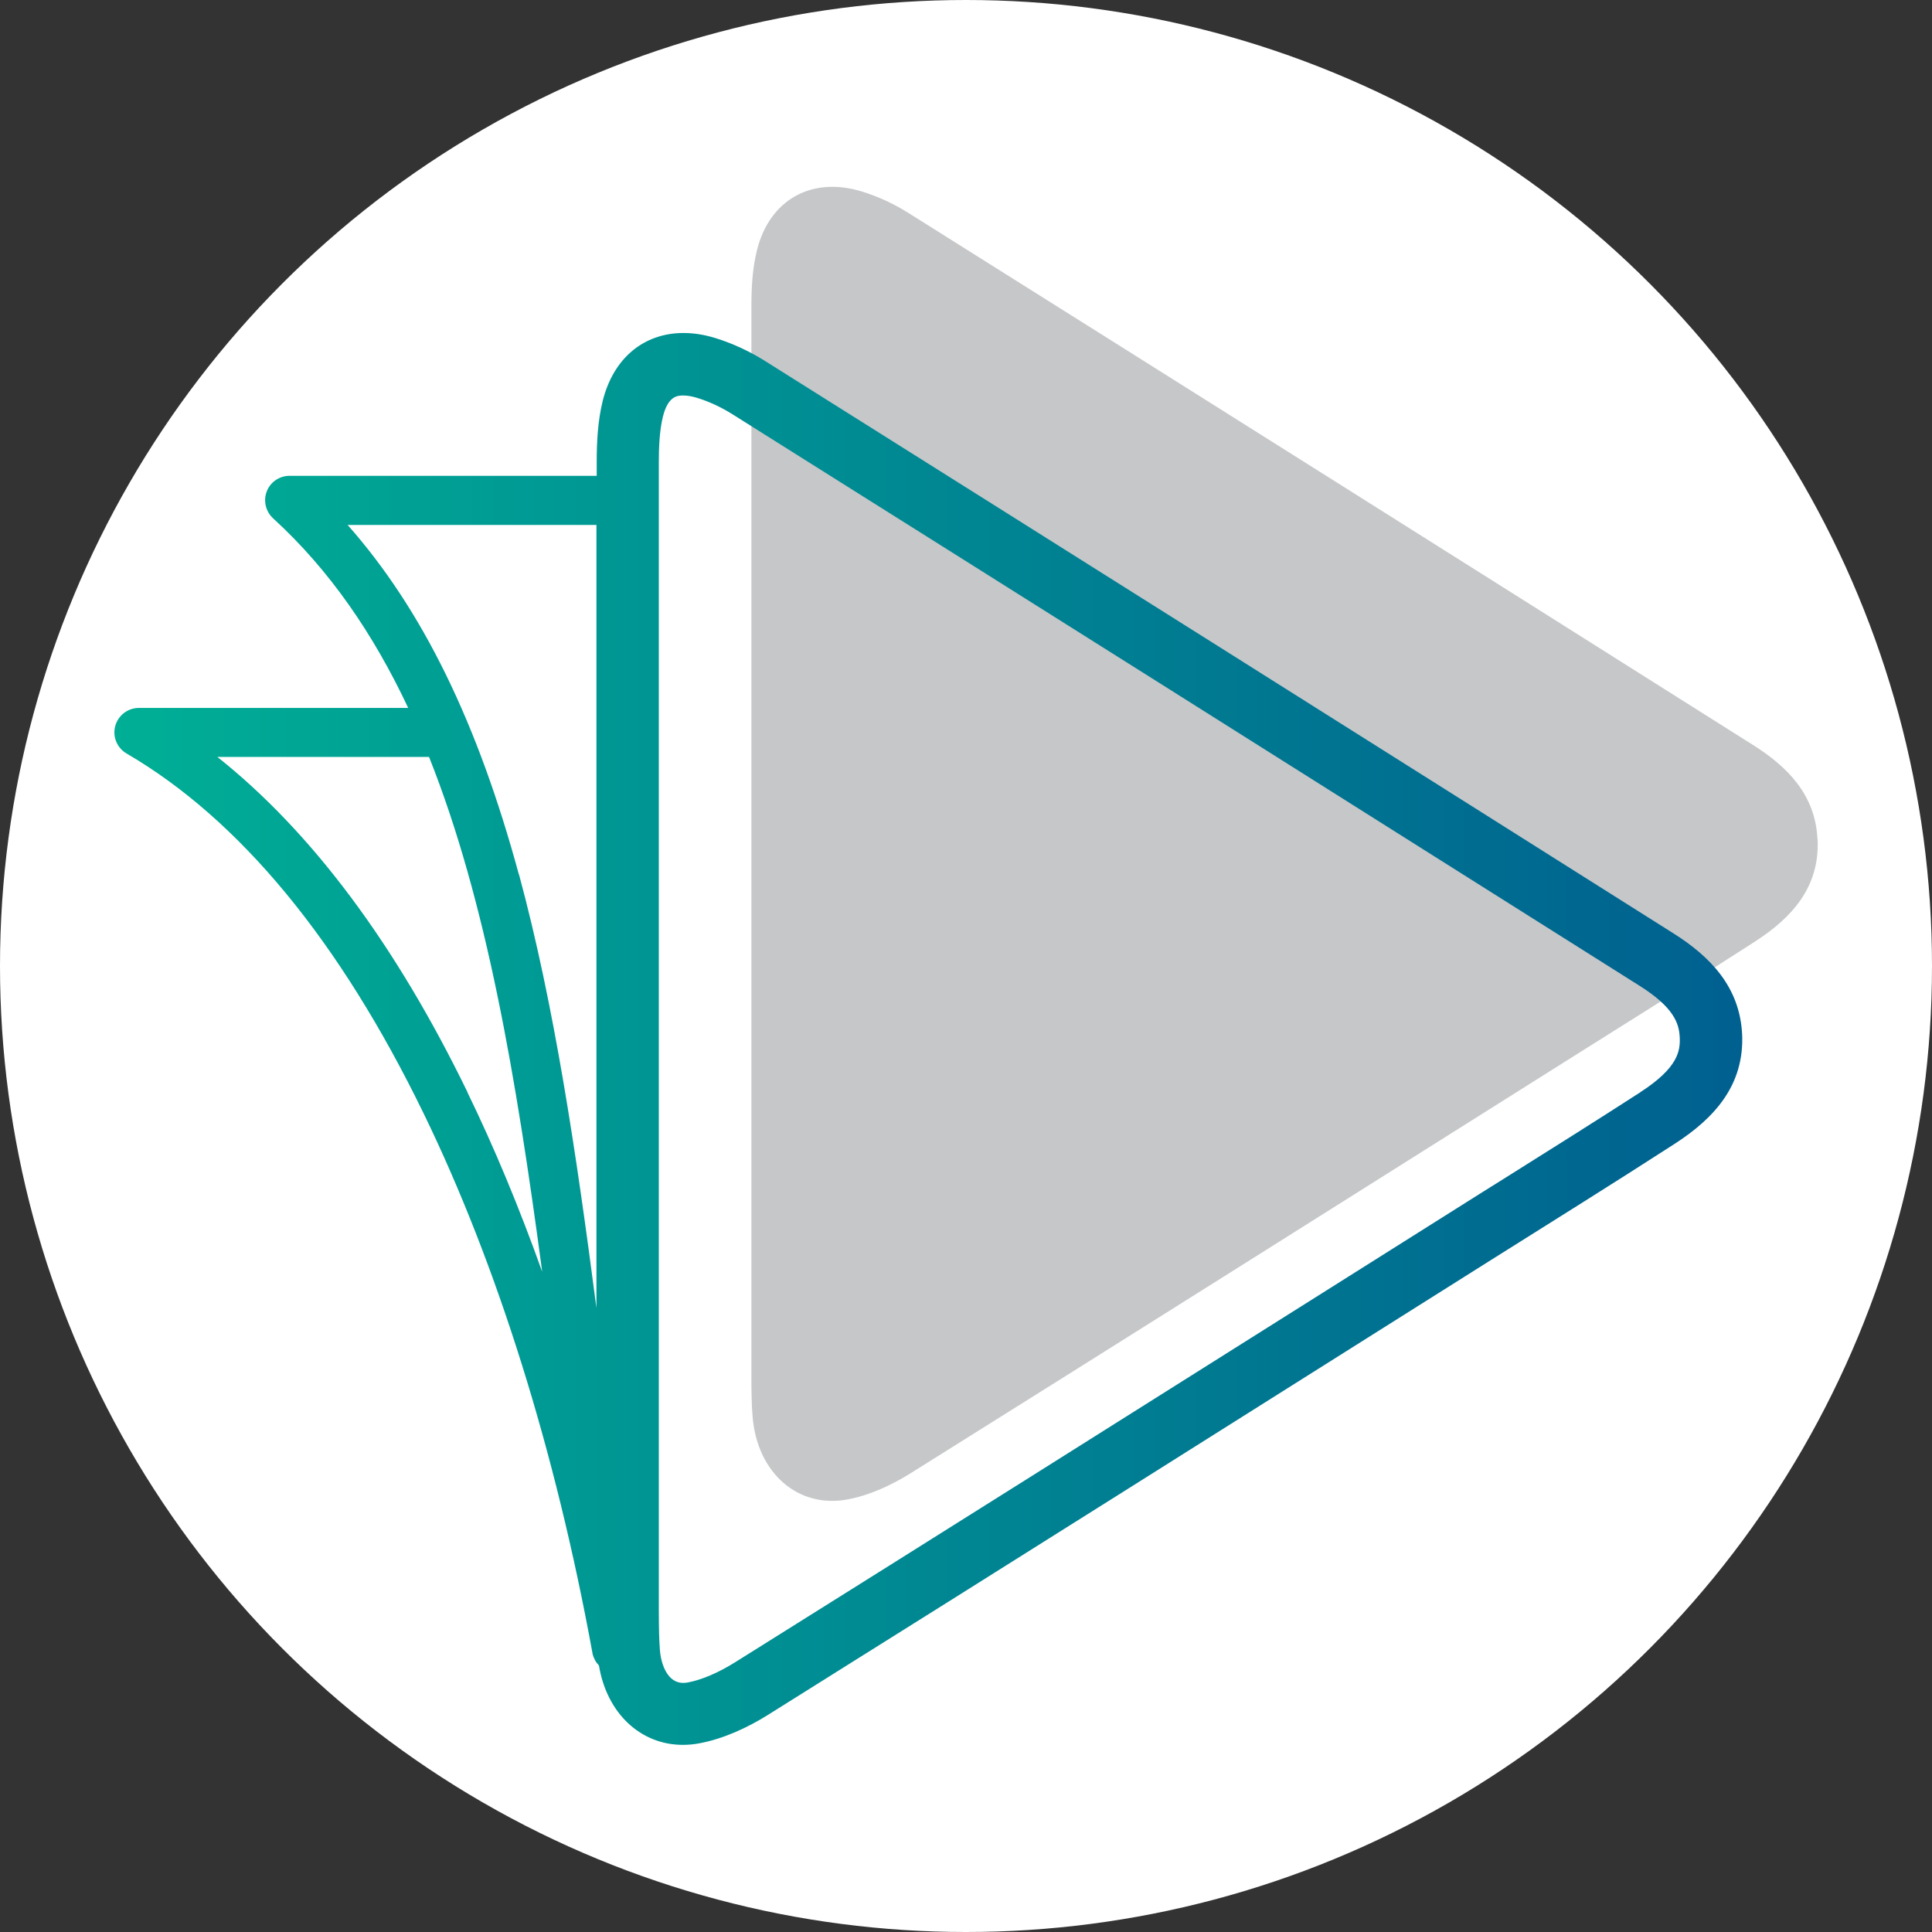
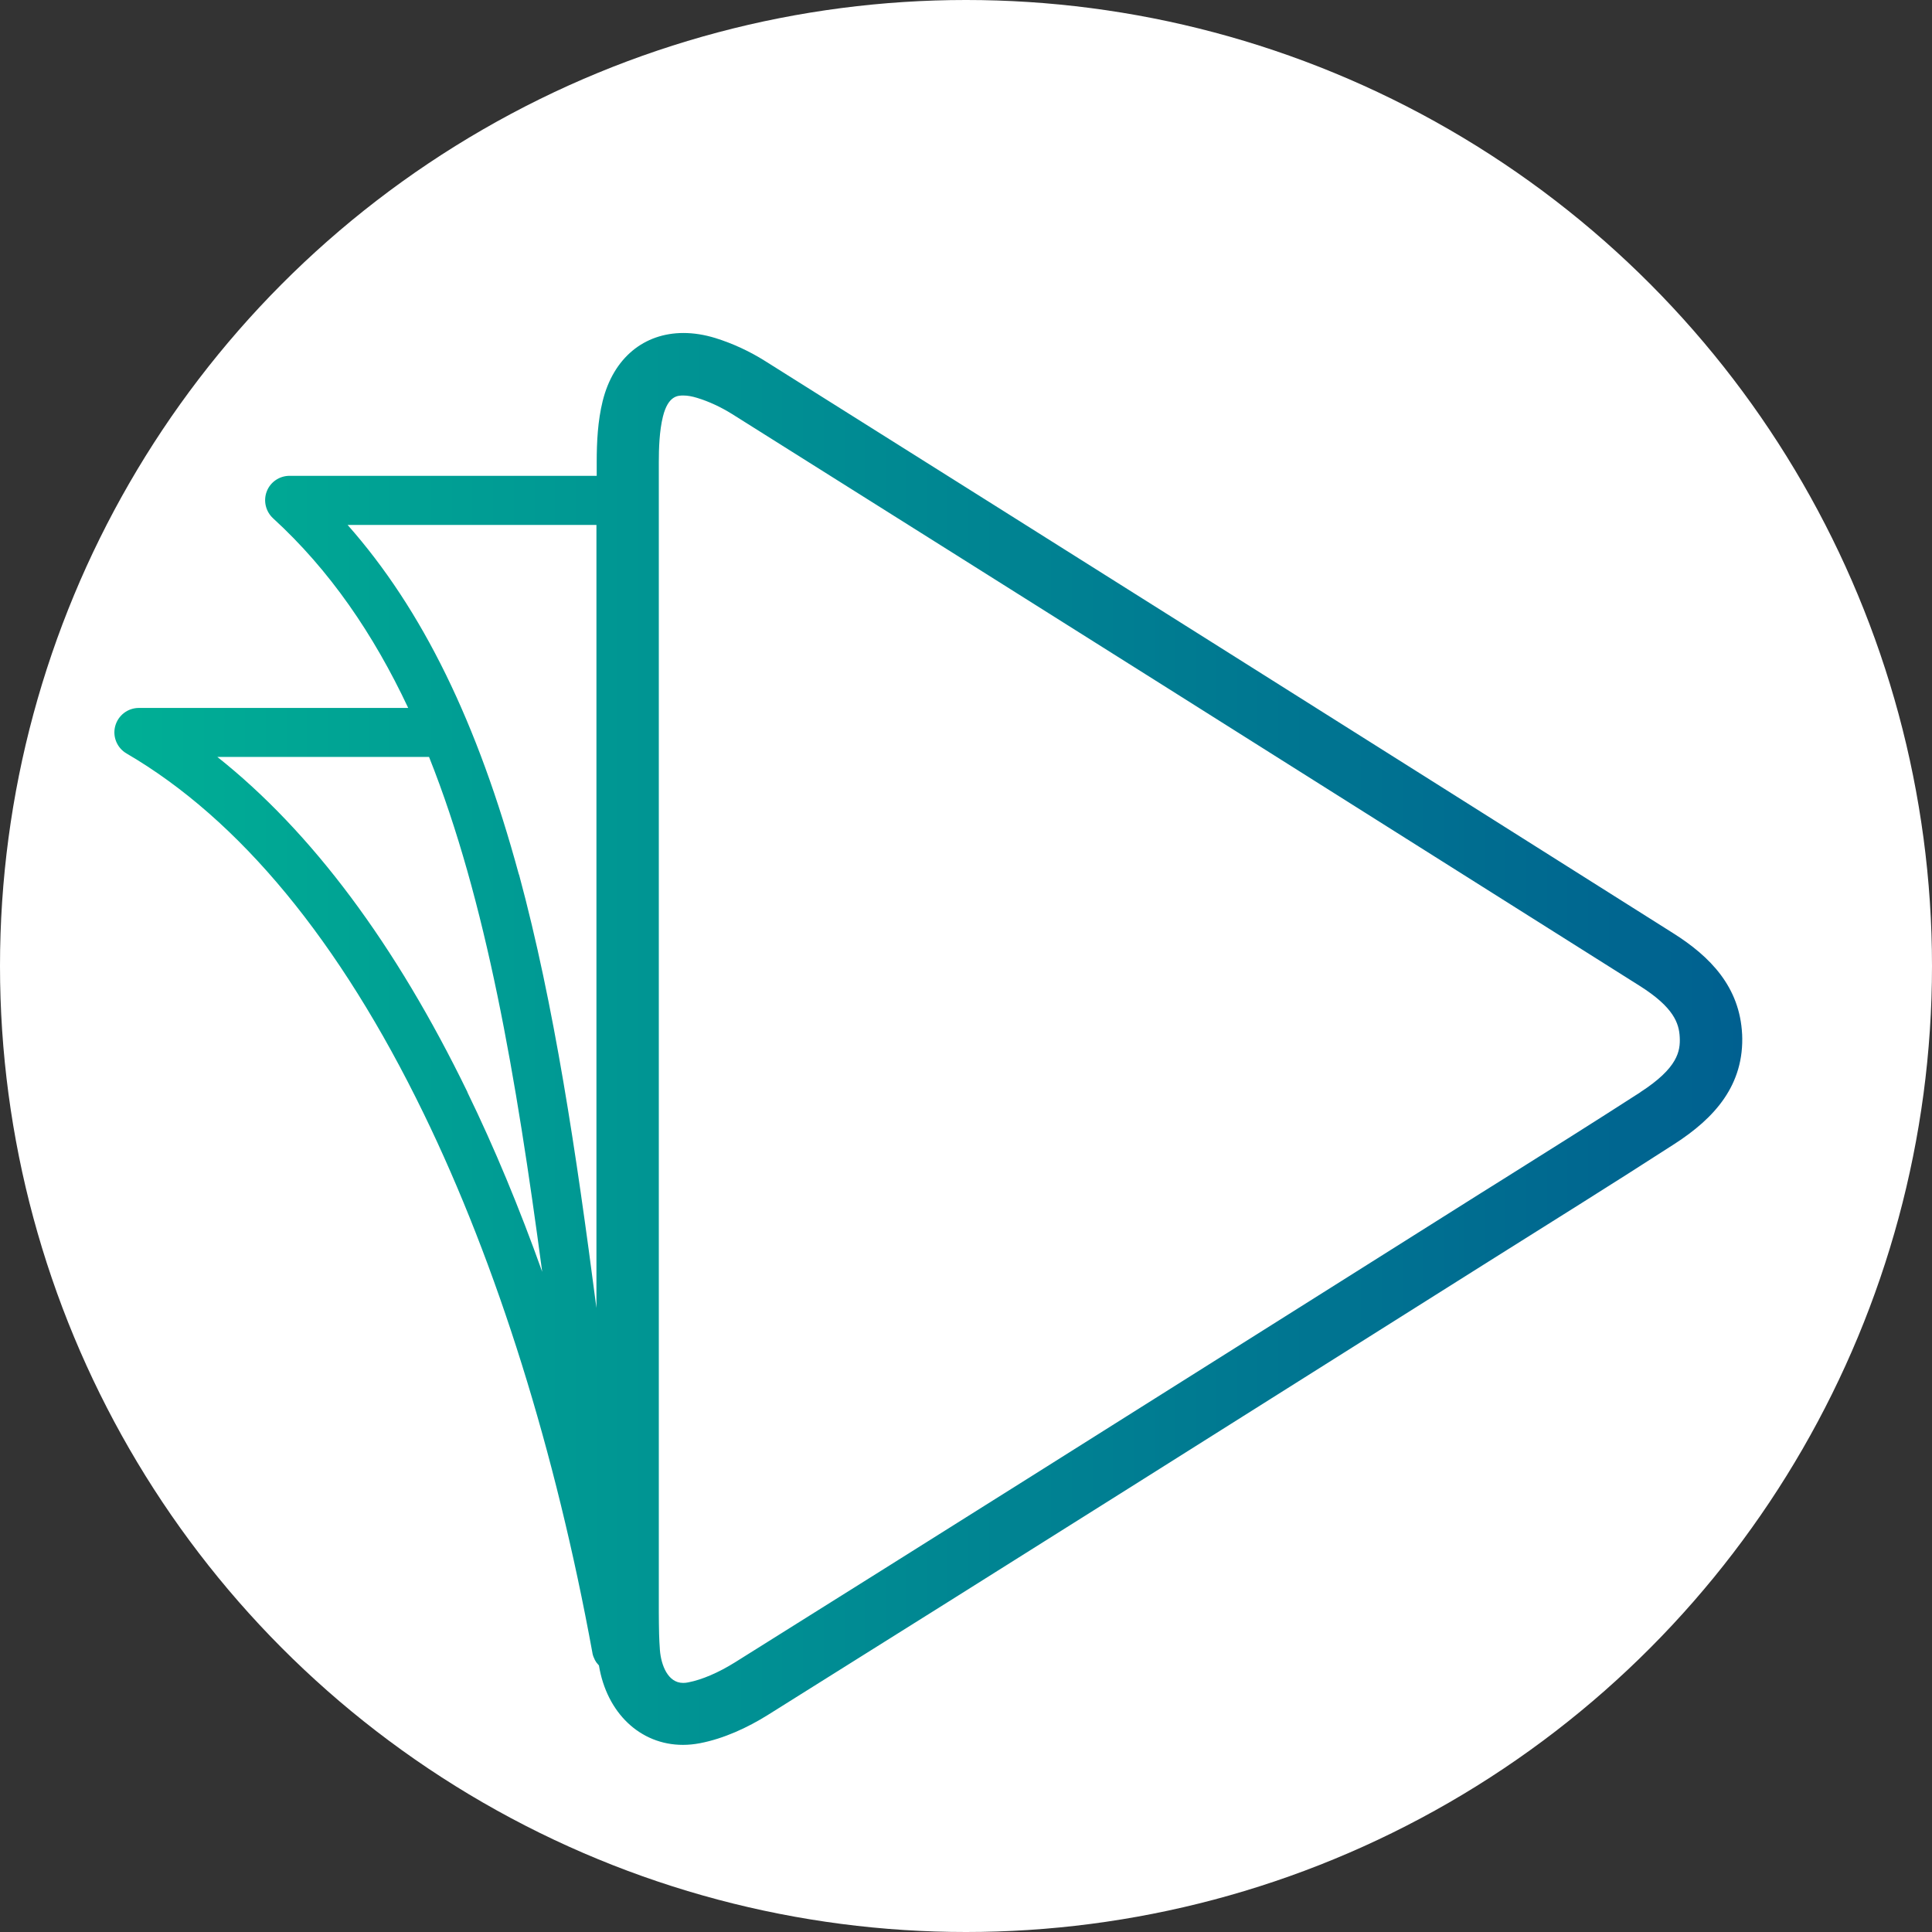
<svg xmlns="http://www.w3.org/2000/svg" id="Layer_1" data-name="Layer 1" viewBox="0 0 140 140">
  <rect x="0" y="0" width="140" height="140" fill="#333333" stroke="none" />
  <defs>
    <style>
      .cls-1 {
        fill: url(#linear-gradient);
      }

      .cls-1, .cls-2, .cls-3 {
        stroke-width: 0px;
      }

      .cls-2 {
        fill: #c5c7c9;
      }

      .cls-3 {
        fill: #fff;
      }
    </style>
    <linearGradient id="linear-gradient" x1="8.03" y1="75.31" x2="138.3" y2="75.31" gradientUnits="userSpaceOnUse">
      <stop offset="0" stop-color="#00af95" />
      <stop offset="1" stop-color="#00588f" />
    </linearGradient>
  </defs>
  <circle class="cls-3" cx="70" cy="70" r="70" />
  <g>
-     <path class="cls-2" d="M131.7,60.8c-.15-3.18-2.14-5.22-4.66-6.81-20.4-12.88-40.81-25.74-61.23-38.57-1.03-.65-2.18-1.18-3.34-1.54-3.64-1.12-6.7.57-7.62,4.26-.33,1.32-.4,2.73-.4,4.11,0,2.86,0,5.72,0,8.57,0,.8,0,1.6,0,2.41,0,9.3,0,18.6,0,27.91,0,6.97,0,13.94,0,20.91,0,5.89,0,11.79,0,17.68,0,.55,0,1.1.02,1.64.01.44.03.88.07,1.32.33,4.01,3.26,6.65,6.9,5.96,1.6-.3,3.2-1.05,4.59-1.92,16.21-10.15,32.39-20.36,48.57-30.55,4.18-2.64,8.38-5.24,12.54-7.93,2.69-1.73,4.74-3.96,4.57-7.44Z" />
    <path class="cls-1" d="M126.24,74.94c-.17-3.42-2.3-5.62-5-7.32-21.92-13.84-43.85-27.66-65.8-41.46-1.11-.7-2.34-1.27-3.59-1.66-.81-.25-1.59-.37-2.32-.37-2.85,0-5.08,1.79-5.86,4.94-.35,1.42-.43,2.94-.43,4.41,0,.33,0,.67,0,1h-22.26c-.73,0-1.39.45-1.65,1.13-.26.68-.08,1.45.46,1.95,4.1,3.75,7.27,8.38,9.79,13.74H10.06c-.8,0-1.5.54-1.71,1.31-.21.77.13,1.59.82,1.99,8.19,4.78,15.44,13.56,21.53,26.09,5.33,10.96,9.56,24.48,12.23,39.09,0,.02,0,.03.01.05,0,.03.01.05.02.08,0,.03.01.05.02.07,0,.03.02.05.03.08,0,.02.02.05.03.07.01.03.02.05.03.07.01.02.02.05.03.07.01.02.02.05.04.07.01.02.03.04.04.07.01.02.03.04.04.06.02.02.03.04.05.06.02.02.03.04.05.06.02.02.04.04.05.06.01.01.02.02.03.03.56,3.43,2.98,5.76,6.09,5.76.4,0,.81-.04,1.23-.12,1.72-.33,3.44-1.12,4.94-2.06,17.43-10.91,34.81-21.88,52.2-32.84,4.5-2.83,9.01-5.64,13.47-8.52,2.89-1.86,5.09-4.26,4.91-7.99ZM33.88,79.15c-5.21-10.72-11.29-18.87-18.13-24.3h15.34c4.16,10.44,6.32,23.22,8.2,37.31-1.65-4.62-3.46-8.98-5.42-13.01ZM37.6,63.37c-2.99-11.01-6.98-19.19-12.41-25.33h18.03c0,1.56,0,3.11,0,4.67,0,.86,0,1.72,0,2.59,0,10,0,19.99,0,29.99,0,6.5,0,12.99,0,19.49-1.47-11.29-3.05-21.94-5.61-31.41ZM118.88,79.14c-3.27,2.11-6.63,4.22-9.88,6.26-1.18.74-2.37,1.48-3.55,2.23l-9.95,6.27c-13.84,8.72-28.15,17.74-42.24,26.56-1.2.75-2.4,1.26-3.38,1.45-.13.03-.26.04-.38.04-1.1,0-1.59-1.28-1.68-2.37-.03-.4-.05-.82-.06-1.18-.01-.51-.02-1.04-.02-1.64,0-4.53,0-9.06,0-13.59v-15.01s0-12.86,0-12.86v-3.39c0-8.87,0-17.73,0-26.6v-1.94s0-.65,0-.65v-3.18c0-2.01,0-4.02,0-6.03,0-1.01.04-2.29.3-3.33.38-1.52,1.09-1.52,1.48-1.52.3,0,.63.06.99.17.86.26,1.73.67,2.52,1.16,20.55,12.92,42.07,26.48,65.79,41.45,2.47,1.56,2.85,2.71,2.9,3.72.05,1-.13,2.22-2.85,3.98Z" />
  </g>
</svg>